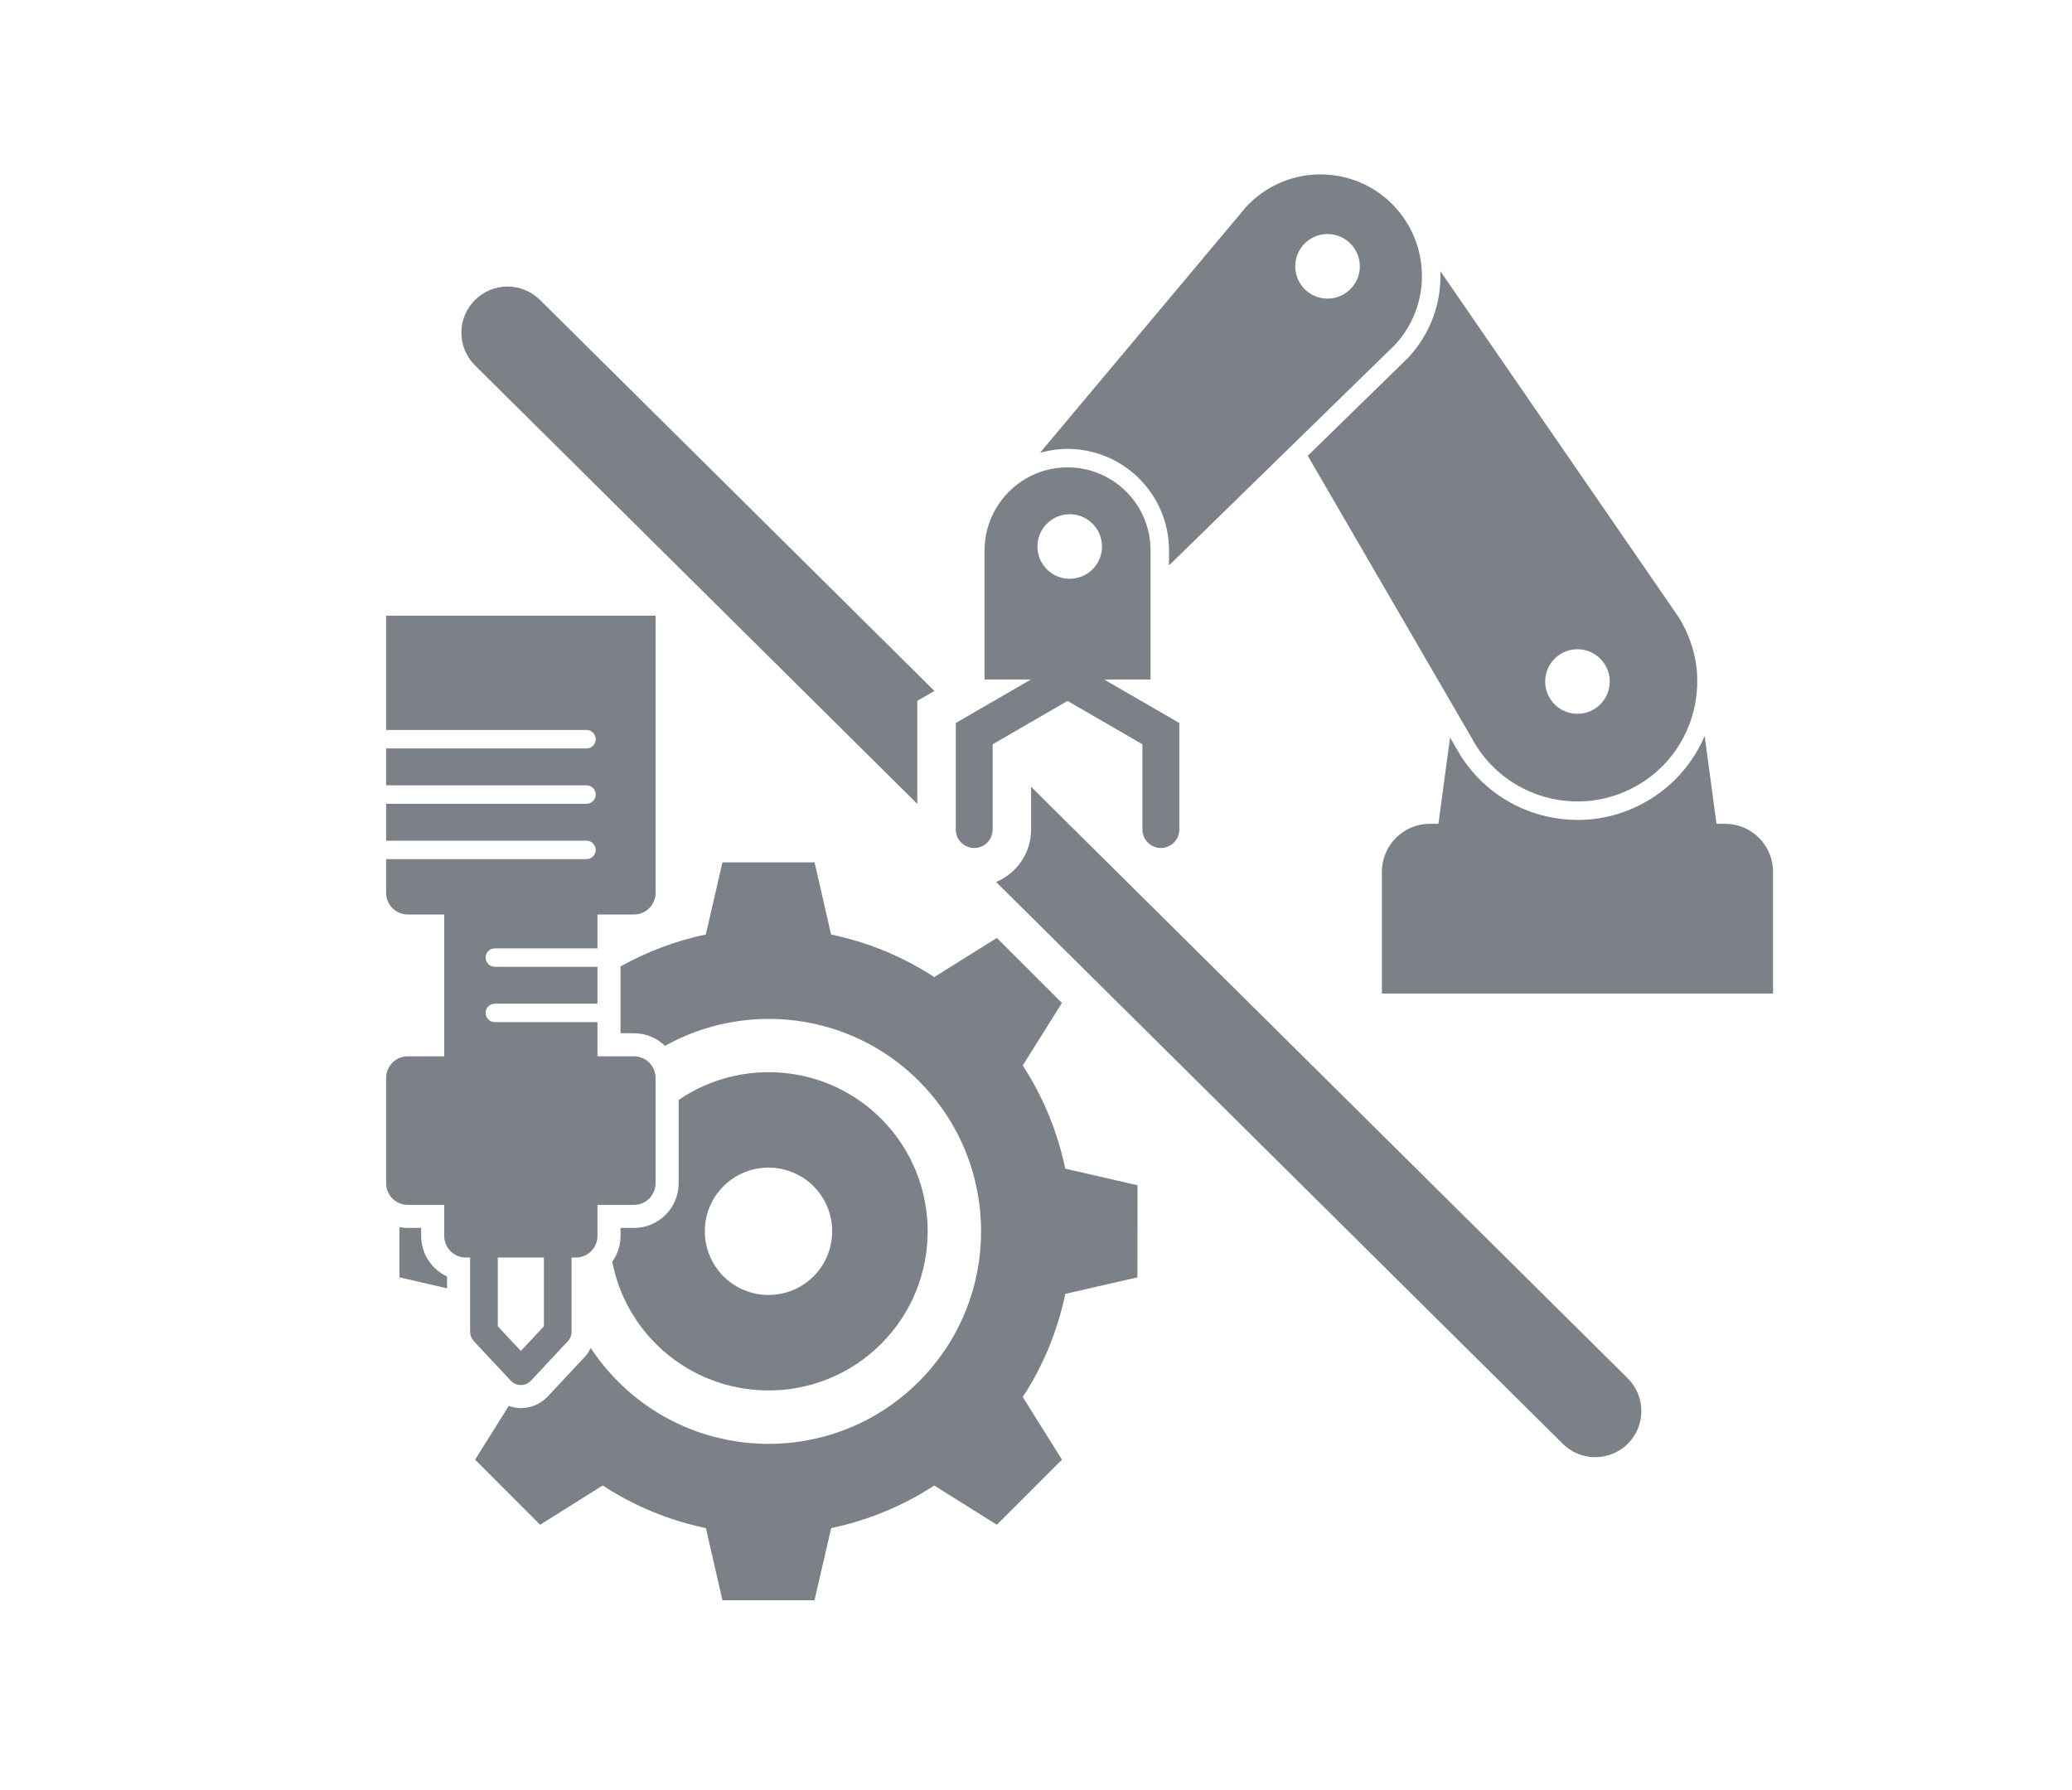
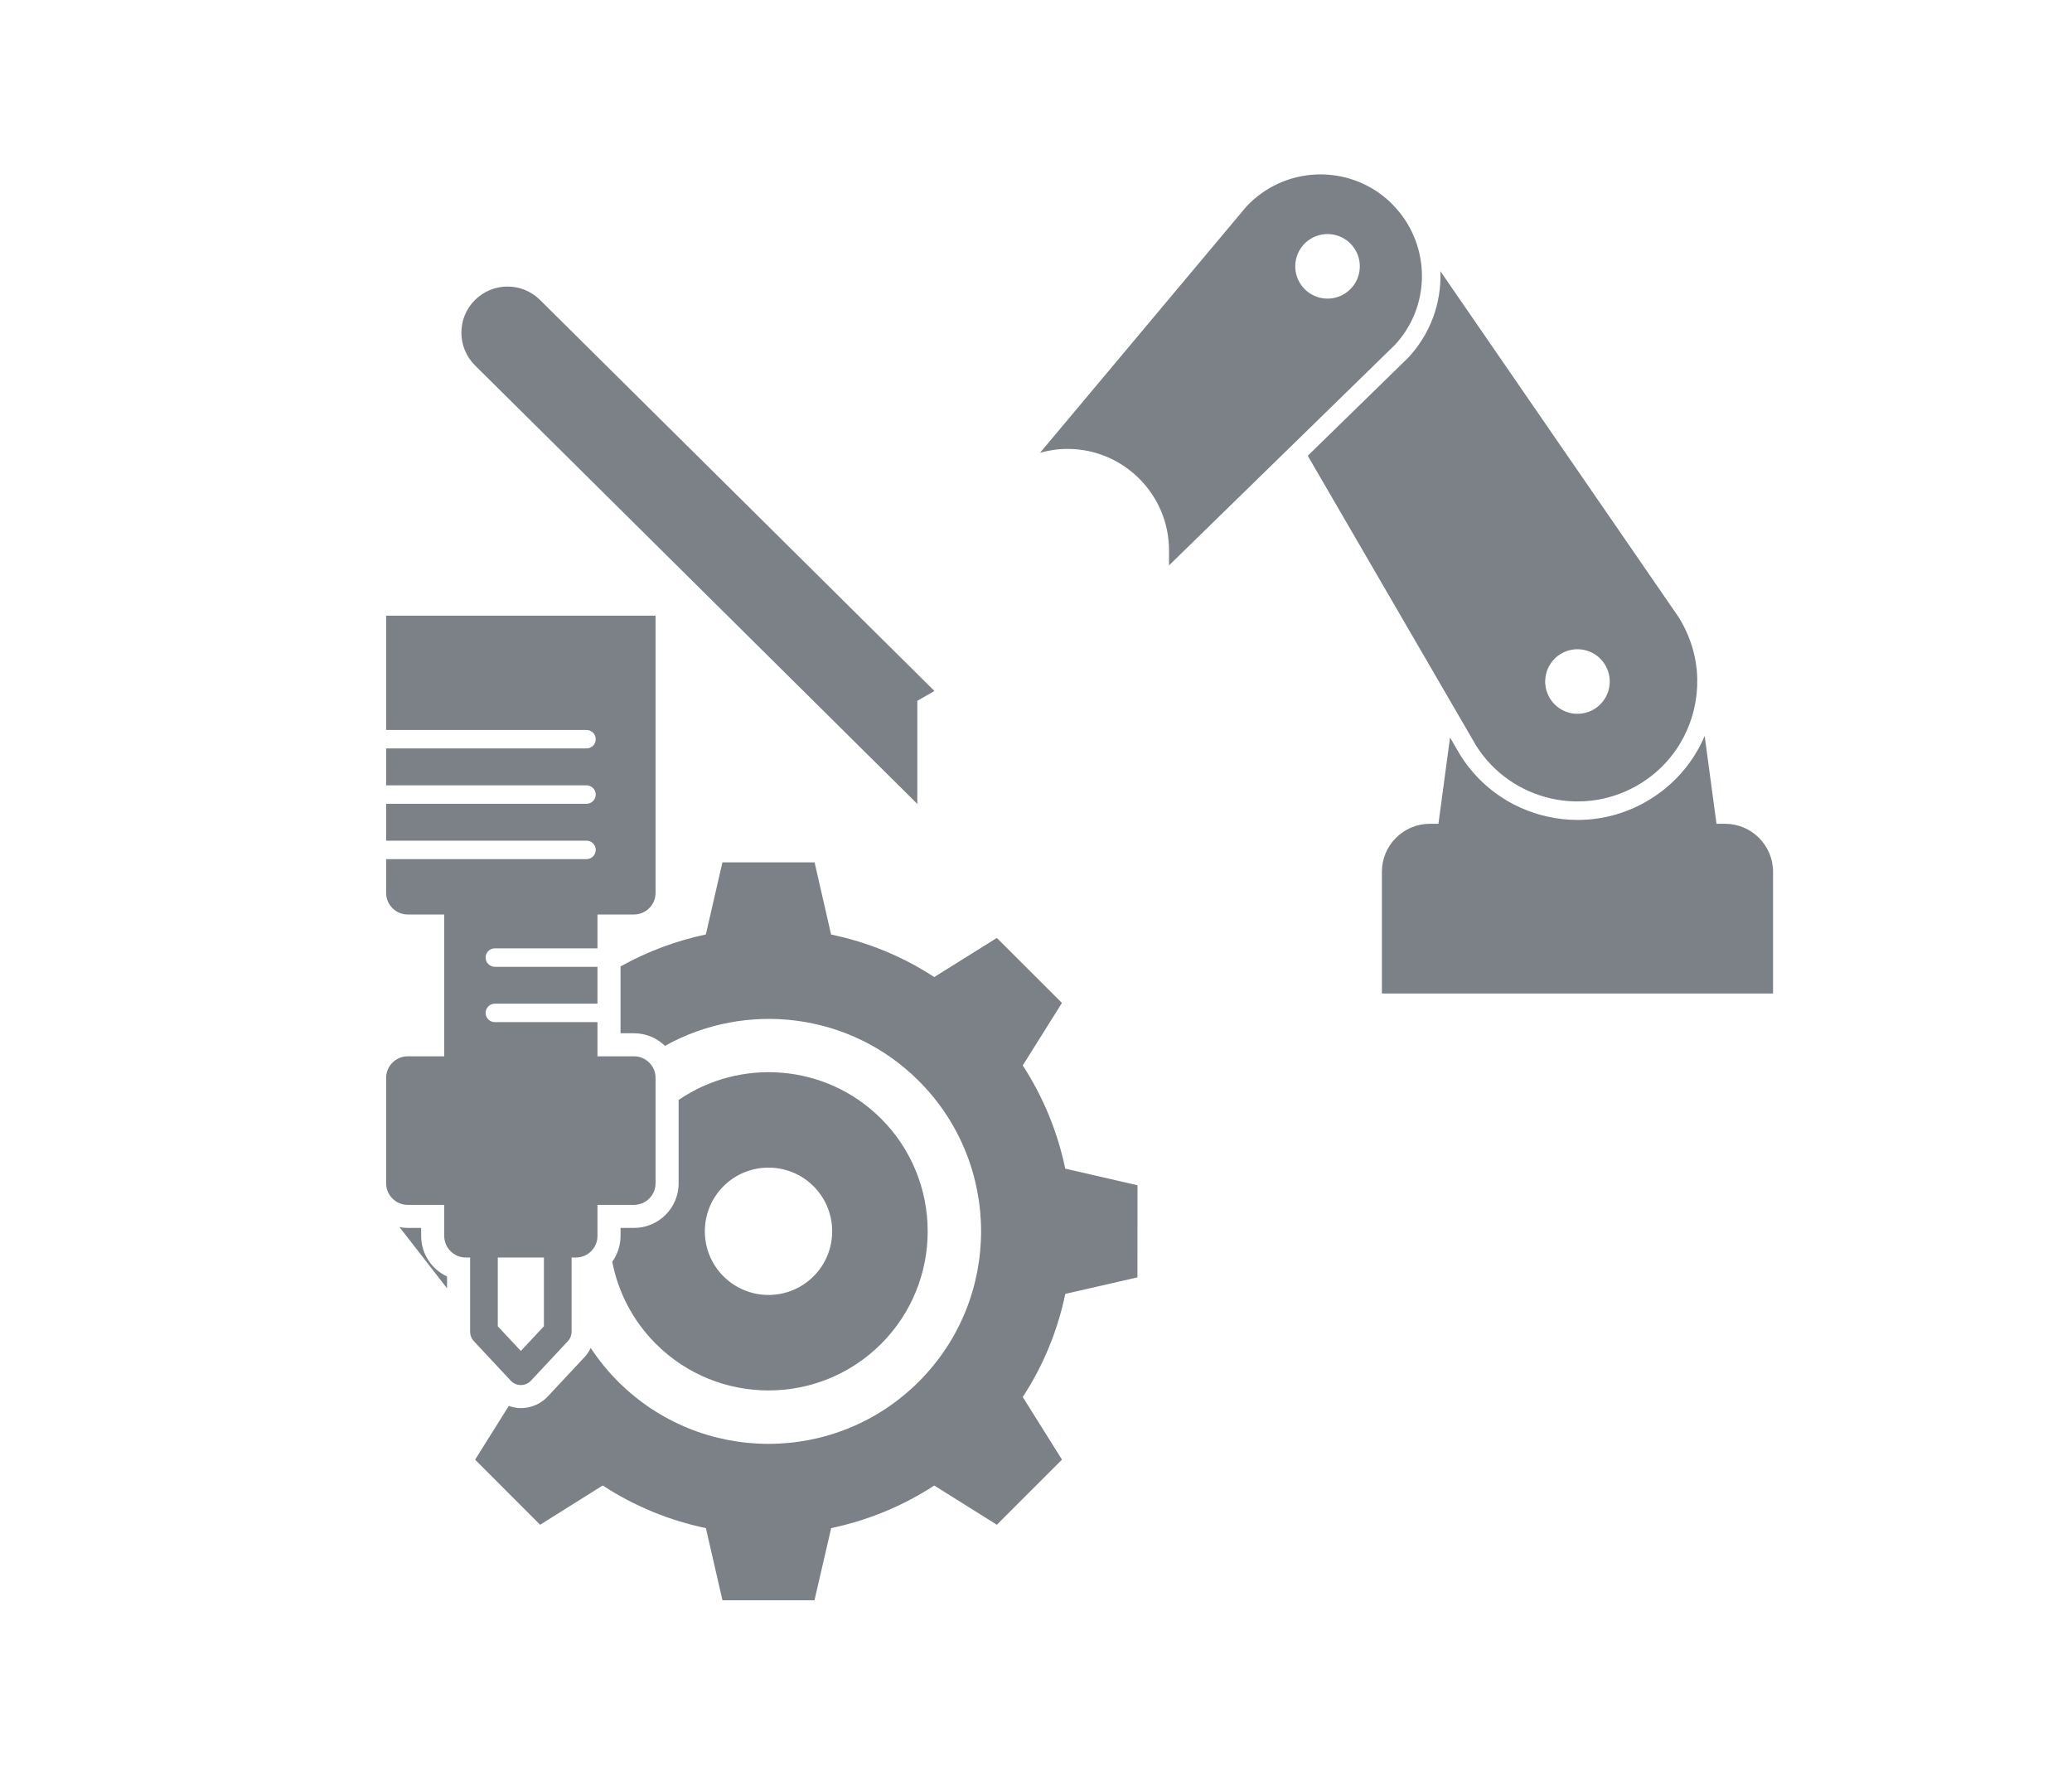
<svg xmlns="http://www.w3.org/2000/svg" width="191" height="165" viewBox="0 0 191 165" fill="none">
-   <path d="M41.21 117.682C39.803 117.028 38.824 115.602 38.824 113.95V113.205H37.579C37.321 113.205 37.071 113.175 36.826 113.129V117.763L41.21 118.774V117.682Z" fill="#7C8187" />
+   <path d="M41.21 117.682C39.803 117.028 38.824 115.602 38.824 113.95V113.205H37.579C37.321 113.205 37.071 113.175 36.826 113.129L41.21 118.774V117.682Z" fill="#7C8187" />
  <path d="M98.197 107.741C97.502 104.41 96.199 101.178 94.279 98.227L97.891 92.464L91.892 86.469L86.12 90.077C83.169 88.148 79.946 86.85 76.611 86.155L75.089 79.504H66.593L65.067 86.15C62.343 86.726 59.696 87.709 57.202 89.094V95.258H58.447C59.555 95.258 60.559 95.704 61.299 96.42C68.76 92.254 78.362 93.32 84.699 99.657C92.351 107.313 92.351 119.722 84.699 127.374C77.047 135.026 64.638 135.026 56.982 127.374C56.017 126.409 55.175 125.367 54.454 124.27C54.308 124.567 54.131 124.85 53.9 125.097L50.498 128.739C49.856 129.426 48.95 129.818 48.013 129.818C47.63 129.818 47.257 129.737 46.901 129.613L43.795 134.571L49.789 140.57L55.557 136.949C58.508 138.878 61.735 140.185 65.071 140.88L66.597 147.535L75.08 147.531L76.619 140.88C79.946 140.181 83.182 138.874 86.12 136.954L91.892 140.57L97.895 134.567L94.279 128.794C96.208 125.848 97.506 122.616 98.201 119.285L104.852 117.763L104.857 109.272L98.197 107.741Z" fill="#7C8187" />
  <path d="M81.222 103.135C76.153 98.065 68.272 97.495 62.558 101.406V109.094C62.558 111.361 60.715 113.205 58.448 113.205H57.203V113.95C57.203 114.835 56.915 115.651 56.438 116.322C56.974 119.099 58.316 121.749 60.462 123.895C66.186 129.619 75.499 129.619 81.222 123.895C86.946 118.172 86.946 108.859 81.222 103.135ZM74.994 117.667C72.705 119.957 68.979 119.957 66.69 117.667C64.4 115.378 64.4 111.653 66.69 109.363C68.979 107.073 72.705 107.073 74.994 109.363C77.284 111.653 77.284 115.378 74.994 117.667Z" fill="#7C8187" />
  <path d="M58.447 97.384H55.076V94.233H45.614C45.147 94.233 44.764 93.851 44.764 93.383C44.764 92.915 45.147 92.533 45.614 92.533H55.076V89.131H45.614C45.147 89.131 44.764 88.748 44.764 88.281C44.764 87.813 45.147 87.43 45.614 87.43H55.076V84.308H58.447C59.538 84.308 60.431 83.415 60.431 82.323V56.76H35.594V67.299H54.066C54.534 67.299 54.916 67.682 54.916 68.15C54.916 68.617 54.534 69 54.066 69H35.594V72.402H54.066C54.534 72.402 54.916 72.784 54.916 73.252C54.916 73.72 54.534 74.102 54.066 74.102H35.594V77.504H54.066C54.534 77.504 54.916 77.887 54.916 78.354C54.916 78.822 54.534 79.205 54.066 79.205H35.594V82.323C35.594 83.415 36.487 84.308 37.578 84.308H40.949V97.384H37.578C36.487 97.384 35.594 98.277 35.594 99.368V109.094C35.594 110.185 36.487 111.078 37.578 111.078H40.949V113.949C40.949 115.04 41.842 115.933 42.933 115.933H43.336V122.774C43.336 123.097 43.458 123.409 43.679 123.645L47.081 127.287C47.322 127.545 47.659 127.691 48.013 127.691C48.366 127.691 48.704 127.545 48.945 127.287L52.346 123.645C52.567 123.409 52.69 123.097 52.69 122.774V115.933H53.092C54.183 115.933 55.076 115.04 55.076 113.949V111.078H58.447C59.538 111.078 60.431 110.185 60.431 109.094V99.368C60.431 98.277 59.538 97.384 58.447 97.384ZM50.139 122.271L48.013 124.547L45.886 122.271V115.933H50.139V122.271Z" fill="#7C8187" />
  <path d="M84.559 64.611L86.135 63.7L49.777 27.65C48.11 25.997 45.418 26.009 43.764 27.676C42.11 29.344 42.122 32.036 43.789 33.69L84.559 74.114V64.611Z" fill="#7C8187" />
-   <path d="M150.046 127.068L95.048 72.537V76.476C95.048 78.653 93.715 80.522 91.822 81.314L144.058 133.107C144.887 133.929 145.969 134.34 147.052 134.34C148.146 134.34 149.24 133.92 150.072 133.082C151.725 131.414 151.713 128.721 150.046 127.068Z" fill="#7C8187" />
  <path d="M159.02 75.947H158.229L157.139 67.844C156.136 70.204 154.451 72.206 152.238 73.607C150.171 74.917 147.827 75.592 145.438 75.592C144.5 75.592 143.556 75.488 142.619 75.277C139.295 74.531 136.46 72.535 134.637 69.656L134.603 69.601L133.668 67.991L132.597 75.947H131.807C129.369 75.947 127.385 77.93 127.385 80.369V91.594H163.442V80.369C163.442 77.93 161.458 75.947 159.02 75.947Z" fill="#7C8187" />
  <path d="M129.555 20.326C129.428 20.132 129.294 19.942 129.152 19.756C129.112 19.704 129.07 19.652 129.028 19.601C128.867 19.4 128.698 19.204 128.518 19.014C128.382 18.87 128.249 18.724 128.102 18.588C128.097 18.582 128.092 18.577 128.086 18.572C124.297 15.06 118.379 15.285 114.867 19.074L95.873 41.742C96.68 41.515 97.528 41.385 98.406 41.385C103.564 41.385 107.761 45.581 107.761 50.739V52.128L117.093 43.015L119.669 40.5L128.589 31.791C131.568 28.577 131.848 23.836 129.555 20.326ZM123.967 27.068C122.578 27.948 120.739 27.535 119.859 26.146C118.98 24.758 119.393 22.919 120.781 22.039C122.17 21.16 124.009 21.572 124.888 22.961C125.768 24.35 125.355 26.189 123.967 27.068Z" fill="#7C8187" />
  <path d="M156.416 61.835C156.408 61.742 156.394 61.649 156.384 61.556C156.351 61.274 156.31 60.992 156.255 60.711C156.242 60.647 156.227 60.583 156.213 60.52C156.149 60.218 156.073 59.918 155.982 59.62C155.982 59.621 155.982 59.62 155.982 59.62C155.971 59.584 155.958 59.547 155.947 59.511C155.846 59.194 155.732 58.88 155.602 58.57C155.599 58.563 155.596 58.556 155.593 58.55C155.479 58.279 155.356 58.011 155.221 57.746C155.076 57.466 154.924 57.187 154.752 56.916L132.774 24.998C132.775 25.003 132.776 25.008 132.776 25.013C132.888 27.964 131.844 30.782 129.837 32.947L129.778 33.008L120.551 42.017L132.597 62.759L136.073 68.746C139.34 73.904 146.17 75.437 151.328 72.17C154.72 70.022 156.532 66.332 156.454 62.59C156.449 62.338 156.439 62.087 156.416 61.835ZM147.005 65.346C145.616 66.225 143.778 65.812 142.898 64.424C142.019 63.035 142.431 61.196 143.82 60.316C145.209 59.437 147.048 59.85 147.927 61.239C148.807 62.627 148.394 64.466 147.005 65.346Z" fill="#7C8187" />
-   <path d="M101.782 62.645H106.061V50.739C106.061 46.513 102.634 43.086 98.407 43.086C95.612 43.086 93.174 44.589 91.838 46.827C91.503 47.388 91.238 47.996 91.053 48.638C91.042 48.677 91.033 48.717 91.022 48.757C90.952 49.016 90.898 49.282 90.855 49.551C90.843 49.627 90.83 49.702 90.82 49.778C90.78 50.093 90.754 50.413 90.754 50.739V62.645H95.032L88.103 66.655V76.477C88.103 77.416 88.865 78.178 89.804 78.178C90.744 78.178 91.505 77.416 91.505 76.477V68.616L98.407 64.621L105.31 68.616V76.477C105.31 77.416 106.071 78.178 107.011 78.178C107.95 78.178 108.711 77.416 108.711 76.477V66.655L101.782 62.645ZM96.425 48.359C97.542 47.154 99.425 47.082 100.631 48.2C101.836 49.317 101.908 51.2 100.791 52.406C99.674 53.611 97.79 53.683 96.585 52.566C95.379 51.448 95.307 49.565 96.425 48.359Z" fill="#7C8187" />
</svg>